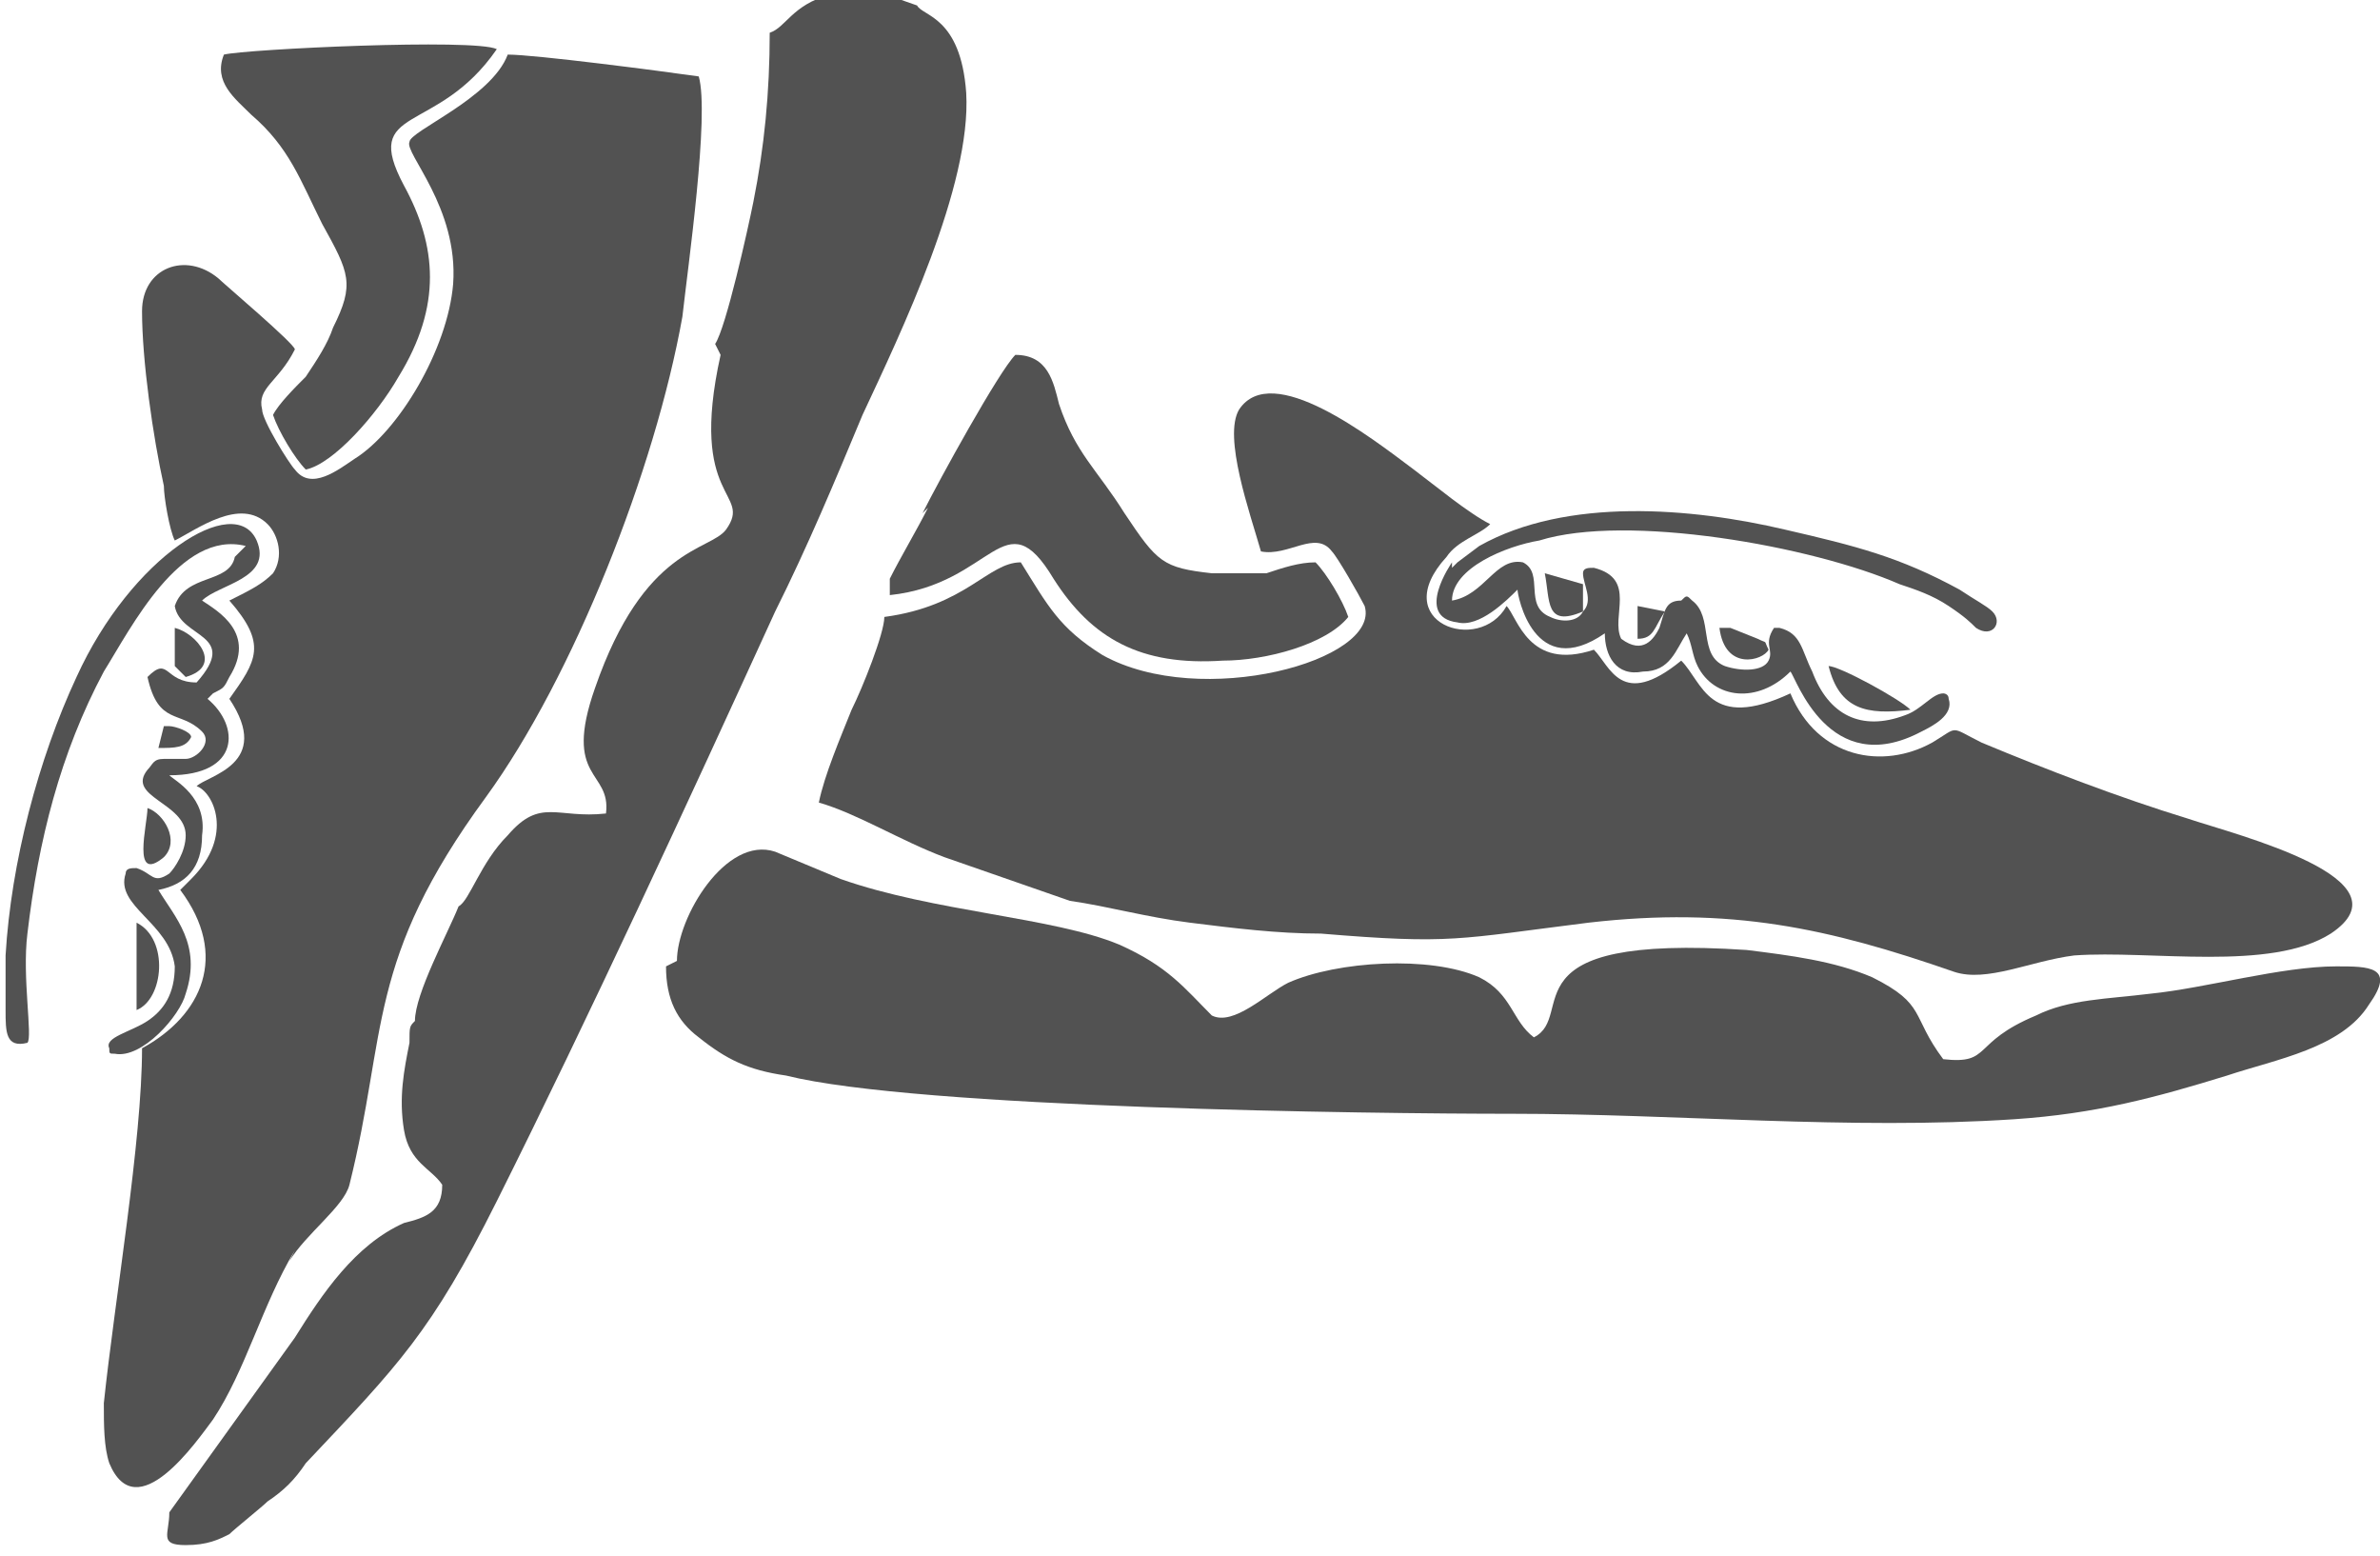
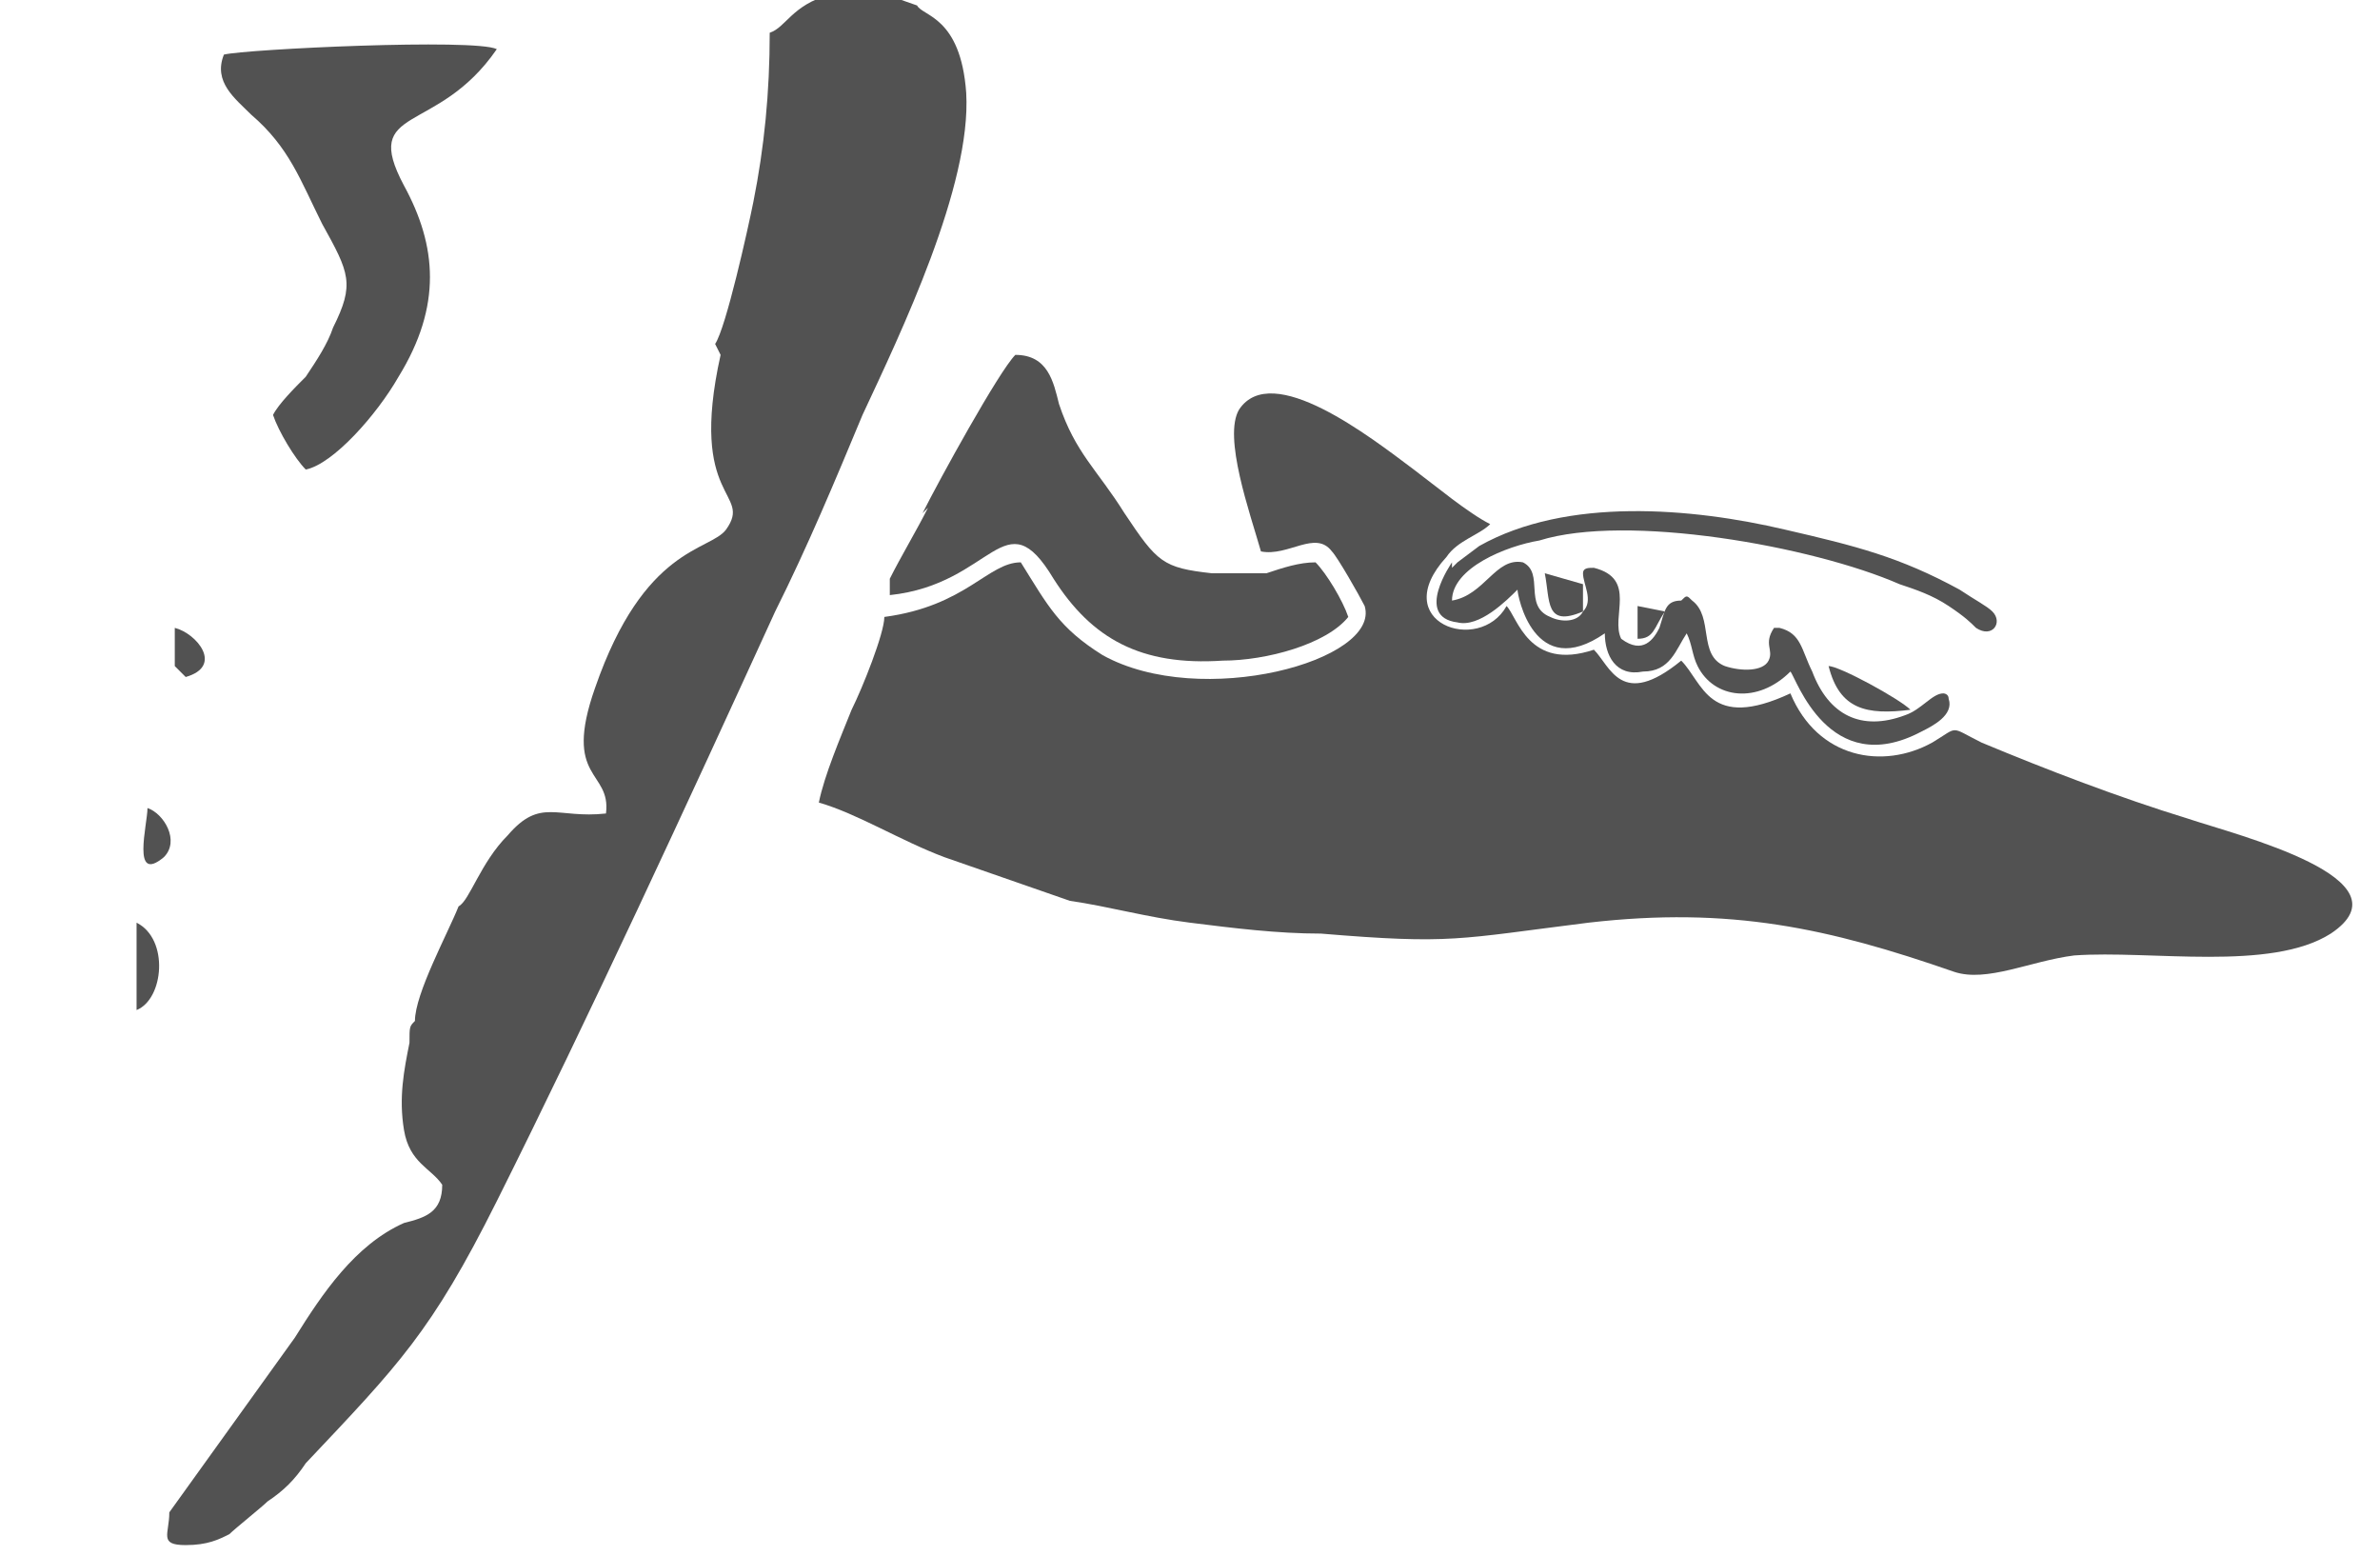
<svg xmlns="http://www.w3.org/2000/svg" xml:space="preserve" width="0.638in" height="0.417in" version="1.1" style="shape-rendering:geometricPrecision; text-rendering:geometricPrecision; image-rendering:optimizeQuality; fill-rule:evenodd; clip-rule:evenodd" viewBox="0 0 4.36 2.85">
  <defs>
    <style type="text/css">
   
    .fil0 {fill:#525252}
   
  </style>
  </defs>
  <g id="Layer_x0020_1">
    <g id="_2347242856880">
      <path class="fil0" d="M2.31 1.01c0.05,0.01 0.1,-0.04 0.13,0 0.01,0.01 0.05,0.08 0.06,0.1 0.03,0.1 -0.3,0.19 -0.48,0.09 -0.08,-0.05 -0.1,-0.09 -0.15,-0.17 -0.06,0 -0.1,0.08 -0.25,0.1 -0,0.03 -0.04,0.13 -0.06,0.17 -0.02,0.05 -0.05,0.12 -0.06,0.17 0.07,0.02 0.15,0.07 0.23,0.1l0.23 0.08c0.07,0.01 0.14,0.03 0.22,0.04 0.08,0.01 0.16,0.02 0.24,0.02 0.24,0.02 0.25,0.01 0.49,-0.02 0.26,-0.03 0.44,0.01 0.67,0.09 0.06,0.02 0.14,-0.02 0.22,-0.03 0.14,-0.01 0.36,0.03 0.47,-0.04 0.15,-0.1 -0.17,-0.18 -0.26,-0.21 -0.13,-0.04 -0.26,-0.09 -0.38,-0.14 -0.06,-0.03 -0.04,-0.03 -0.09,-0 -0.09,0.05 -0.21,0.03 -0.26,-0.09 -0.15,0.07 -0.16,-0.02 -0.2,-0.06 -0.11,0.09 -0.13,0.01 -0.16,-0.02 -0.12,0.04 -0.14,-0.06 -0.16,-0.08 -0.05,0.09 -0.22,0.03 -0.11,-0.09 0.02,-0.03 0.06,-0.04 0.08,-0.06 -0.04,-0.02 -0.1,-0.07 -0.14,-0.1 -0.08,-0.06 -0.26,-0.2 -0.32,-0.11 -0.03,0.05 0.02,0.19 0.04,0.26z" />
-       <path class="fil0" d="M1.22 1.77c0,0.06 0.02,0.1 0.06,0.13 0.05,0.04 0.09,0.06 0.16,0.07 0.24,0.06 1.07,0.07 1.33,0.07 0.3,0 0.62,0.03 0.92,0.01 0.15,-0.01 0.26,-0.04 0.39,-0.08 0.09,-0.03 0.21,-0.05 0.26,-0.13 0.05,-0.07 0,-0.07 -0.06,-0.07 -0.1,0 -0.24,0.04 -0.34,0.05 -0.08,0.01 -0.15,0.01 -0.21,0.04 -0.12,0.05 -0.08,0.09 -0.17,0.08 -0.06,-0.08 -0.03,-0.1 -0.13,-0.15 -0.07,-0.03 -0.15,-0.04 -0.23,-0.05 -0.45,-0.03 -0.31,0.12 -0.39,0.16 -0.04,-0.03 -0.04,-0.08 -0.1,-0.11 -0.09,-0.04 -0.26,-0.03 -0.35,0.01 -0.04,0.02 -0.1,0.08 -0.14,0.06 -0.05,-0.05 -0.08,-0.09 -0.17,-0.13 -0.12,-0.05 -0.34,-0.06 -0.51,-0.12l-0.12 -0.05c-0.09,-0.03 -0.18,0.12 -0.18,0.2z" />
      <path class="fil0" d="M1.32 0.65c-0.06,0.27 0.06,0.25 0.01,0.32 -0.03,0.04 -0.15,0.03 -0.24,0.29 -0.06,0.17 0.03,0.15 0.02,0.23 -0.09,0.01 -0.12,-0.03 -0.18,0.04 -0.05,0.05 -0.07,0.12 -0.09,0.13 -0.02,0.05 -0.08,0.16 -0.08,0.21 -0.01,0.01 -0.01,0.01 -0.01,0.04 -0.01,0.05 -0.02,0.1 -0.01,0.16 0.01,0.06 0.05,0.07 0.07,0.1 -0,0.05 -0.03,0.06 -0.07,0.07 -0.09,0.04 -0.15,0.13 -0.2,0.21l-0.23 0.32c0,0.04 -0.02,0.06 0.03,0.06 0.04,0 0.06,-0.01 0.08,-0.02 0.01,-0.01 0.06,-0.05 0.07,-0.06 0.03,-0.02 0.05,-0.04 0.07,-0.07 0.17,-0.18 0.23,-0.24 0.35,-0.48 0.17,-0.34 0.35,-0.73 0.51,-1.08 0.06,-0.12 0.11,-0.24 0.16,-0.36 0.07,-0.15 0.2,-0.42 0.19,-0.59 -0.01,-0.14 -0.08,-0.14 -0.09,-0.16 -0.06,-0.02 -0.09,-0.04 -0.16,-0.02 -0.07,0.02 -0.08,0.06 -0.11,0.07 0,0.11 -0.01,0.21 -0.03,0.31 -0.01,0.05 -0.05,0.23 -0.07,0.26z" />
      <path class="fil0" d="M1.7 0.93c-0.02,0.04 -0.05,0.09 -0.07,0.13l-0 0.03c0.19,-0.02 0.21,-0.18 0.3,-0.03 0.07,0.11 0.16,0.16 0.31,0.15 0.08,-0 0.19,-0.03 0.23,-0.08 -0.01,-0.03 -0.04,-0.08 -0.06,-0.1 -0.03,0 -0.06,0.01 -0.09,0.02 -0.03,0 -0.07,0 -0.1,0 -0.09,-0.01 -0.1,-0.02 -0.16,-0.11 -0.05,-0.08 -0.09,-0.11 -0.12,-0.2 -0.01,-0.04 -0.02,-0.09 -0.08,-0.09 -0.03,0.03 -0.14,0.23 -0.17,0.29z" />
-       <path class="fil0" d="M0.43 1.02c-0.01,0.05 -0.09,0.03 -0.11,0.09 0.01,0.06 0.12,0.05 0.04,0.14 -0.06,0 -0.05,-0.05 -0.09,-0.01 0.02,0.09 0.06,0.06 0.1,0.1 0.02,0.02 -0.01,0.05 -0.03,0.05 -0.01,0 -0.03,0 -0.04,0 -0.02,0 -0.02,0.01 -0.03,0.02 -0.04,0.05 0.07,0.06 0.07,0.12 0,0.03 -0.02,0.06 -0.03,0.07 -0.03,0.02 -0.03,-0 -0.06,-0.01 -0.01,-0 -0.02,-0 -0.02,0.01 -0.02,0.06 0.08,0.09 0.09,0.17 0,0.05 -0.02,0.08 -0.05,0.1 -0.03,0.02 -0.08,0.03 -0.07,0.05 0,0.01 0,0.01 0.01,0.01 0.05,0.01 0.12,-0.07 0.13,-0.11 0.03,-0.09 -0.02,-0.14 -0.05,-0.19 0.05,-0.01 0.08,-0.04 0.08,-0.1 0.01,-0.07 -0.05,-0.1 -0.06,-0.11 0.13,-0 0.13,-0.09 0.07,-0.14l0.01 -0.01c0.02,-0.01 0.02,-0.01 0.03,-0.03 0.05,-0.08 -0.02,-0.12 -0.05,-0.14 0.03,-0.03 0.13,-0.04 0.1,-0.11 -0.04,-0.09 -0.23,0.03 -0.33,0.25 -0.07,0.15 -0.12,0.34 -0.13,0.51 -0,0.03 -0,0.07 0,0.1 0,0.04 0,0.07 0.04,0.06 0.01,-0.01 -0.01,-0.12 0,-0.2 0.02,-0.17 0.06,-0.33 0.14,-0.48 0.05,-0.08 0.14,-0.26 0.26,-0.23z" />
      <path class="fil0" d="M2.66 1.03c-0,0 -0.07,0.1 0.01,0.11 0.04,0.01 0.09,-0.04 0.11,-0.06 0,0.01 0.03,0.17 0.16,0.08 0,0.04 0.02,0.08 0.07,0.07 0.05,-0 0.06,-0.04 0.08,-0.07 0.01,0.02 0.01,0.04 0.02,0.06 0.03,0.06 0.11,0.07 0.17,0.01 0.01,0.01 0.07,0.2 0.24,0.11 0.02,-0.01 0.06,-0.03 0.05,-0.06 -0,-0.01 -0.01,-0.01 -0.01,-0.01 -0.02,-0 -0.04,0.03 -0.07,0.04 -0.08,0.03 -0.14,-0 -0.17,-0.08 -0.02,-0.04 -0.02,-0.07 -0.06,-0.08 -0,-0 -0.01,-0 -0.01,0 -0.02,0.03 0,0.04 -0.01,0.06 -0.01,0.02 -0.05,0.02 -0.08,0.01 -0.05,-0.02 -0.02,-0.09 -0.06,-0.12 -0.01,-0.01 -0.01,-0.01 -0.02,-0 -0.03,0 -0.03,0.02 -0.04,0.05 -0.01,0.02 -0.03,0.05 -0.07,0.02 -0.02,-0.04 0.03,-0.11 -0.05,-0.13 -0.01,-0 -0.02,0 -0.02,0.01 0,0.02 0.02,0.05 -0,0.07 -0.01,0.02 -0.04,0.02 -0.06,0.01 -0.05,-0.02 -0.01,-0.08 -0.05,-0.1 -0.05,-0.01 -0.07,0.06 -0.13,0.07 0,-0.06 0.1,-0.1 0.16,-0.11 0.16,-0.05 0.5,0.01 0.66,0.08 0.03,0.01 0.06,0.02 0.09,0.04 0.03,0.02 0.04,0.03 0.05,0.04 0.03,0.02 0.05,-0.01 0.03,-0.03 -0.01,-0.01 -0.03,-0.02 -0.06,-0.04 -0.11,-0.06 -0.19,-0.08 -0.32,-0.11 -0.17,-0.04 -0.4,-0.06 -0.56,0.03l-0.04 0.03c-0.01,0.01 -0,0 -0.01,0.01z" />
-       <path class="fil0" d="M0.53 2.31c0.03,-0.05 0.1,-0.1 0.11,-0.14 0.07,-0.28 0.03,-0.41 0.25,-0.71 0.16,-0.22 0.31,-0.6 0.36,-0.88 0.01,-0.09 0.05,-0.37 0.03,-0.44 -0.07,-0.01 -0.3,-0.04 -0.35,-0.04 -0.03,0.08 -0.18,0.14 -0.18,0.16 -0.01,0.02 0.09,0.12 0.08,0.26 -0.01,0.12 -0.1,0.27 -0.18,0.32 -0.03,0.02 -0.08,0.06 -0.11,0.02 -0.01,-0.01 -0.06,-0.09 -0.06,-0.11 -0.01,-0.04 0.03,-0.05 0.06,-0.11 -0,-0.01 -0.13,-0.12 -0.14,-0.13 -0.06,-0.05 -0.14,-0.02 -0.14,0.06 -0,0.09 0.02,0.23 0.04,0.32 0,0.02 0.01,0.08 0.02,0.1 0.04,-0.02 0.12,-0.08 0.17,-0.03 0.02,0.02 0.03,0.06 0.01,0.09 -0.02,0.02 -0.04,0.03 -0.08,0.05 0.07,0.08 0.05,0.11 0,0.18 0.08,0.12 -0.04,0.14 -0.06,0.16 0.03,0.01 0.07,0.09 -0.01,0.17 -0.01,0.01 -0.02,0.02 -0.02,0.02 0.09,0.12 0.04,0.23 -0.07,0.29 -0,0.17 -0.05,0.46 -0.07,0.65 -0,0.04 -0,0.08 0.01,0.11 0.05,0.12 0.16,-0.04 0.19,-0.08 0.06,-0.09 0.09,-0.21 0.15,-0.31z" />
      <path class="fil0" d="M0.25 1.85c0.05,-0.02 0.06,-0.13 -0,-0.16l0 0.16z" />
      <path class="fil0" d="M3.5 1.3c-0.02,-0.02 -0.13,-0.08 -0.15,-0.08 0.02,0.08 0.07,0.09 0.15,0.08z" />
-       <path class="fil0" d="M3.22 1.17l-0.05 -0.02 -0.02 0c0.01,0.08 0.08,0.06 0.09,0.04 -0.01,-0.02 -0,-0.01 -0.02,-0.02z" />
      <path class="fil0" d="M0.27 1.48c-0,0.03 -0.03,0.14 0.03,0.09 0.03,-0.03 0,-0.08 -0.03,-0.09z" />
      <path class="fil0" d="M0.34 1.24c0.07,-0.02 0.02,-0.08 -0.02,-0.09l-0 0.07 0.02 0.02z" />
      <path class="fil0" d="M2.9 1.07l-0.07 -0.02c0.01,0.05 0,0.1 0.07,0.07l-0 -0.04z" />
-       <path class="fil0" d="M0.3 1.33l-0.01 0.04c0.03,-0 0.05,0 0.06,-0.02 -0,-0.01 -0.03,-0.02 -0.04,-0.02 -0.02,-0 -0.01,-0 -0.02,0z" />
      <path class="fil0" d="M3 1.17c0.03,0 0.03,-0.02 0.05,-0.05l-0.05 -0.01 -0 0.06z" />
      <path class="fil0" d="M0.91 0.09c-0.11,0.16 -0.25,0.1 -0.17,0.25 0.06,0.11 0.07,0.22 -0.01,0.35 -0.04,0.07 -0.12,0.16 -0.17,0.17 -0.02,-0.02 -0.05,-0.07 -0.06,-0.1 0.01,-0.02 0.04,-0.05 0.06,-0.07 0.02,-0.03 0.04,-0.06 0.05,-0.09 0.04,-0.08 0.03,-0.1 -0.02,-0.19 -0.04,-0.08 -0.06,-0.14 -0.13,-0.2 -0.03,-0.03 -0.07,-0.06 -0.05,-0.11 0.04,-0.01 0.46,-0.03 0.5,-0.01z" />
    </g>
  </g>
</svg>